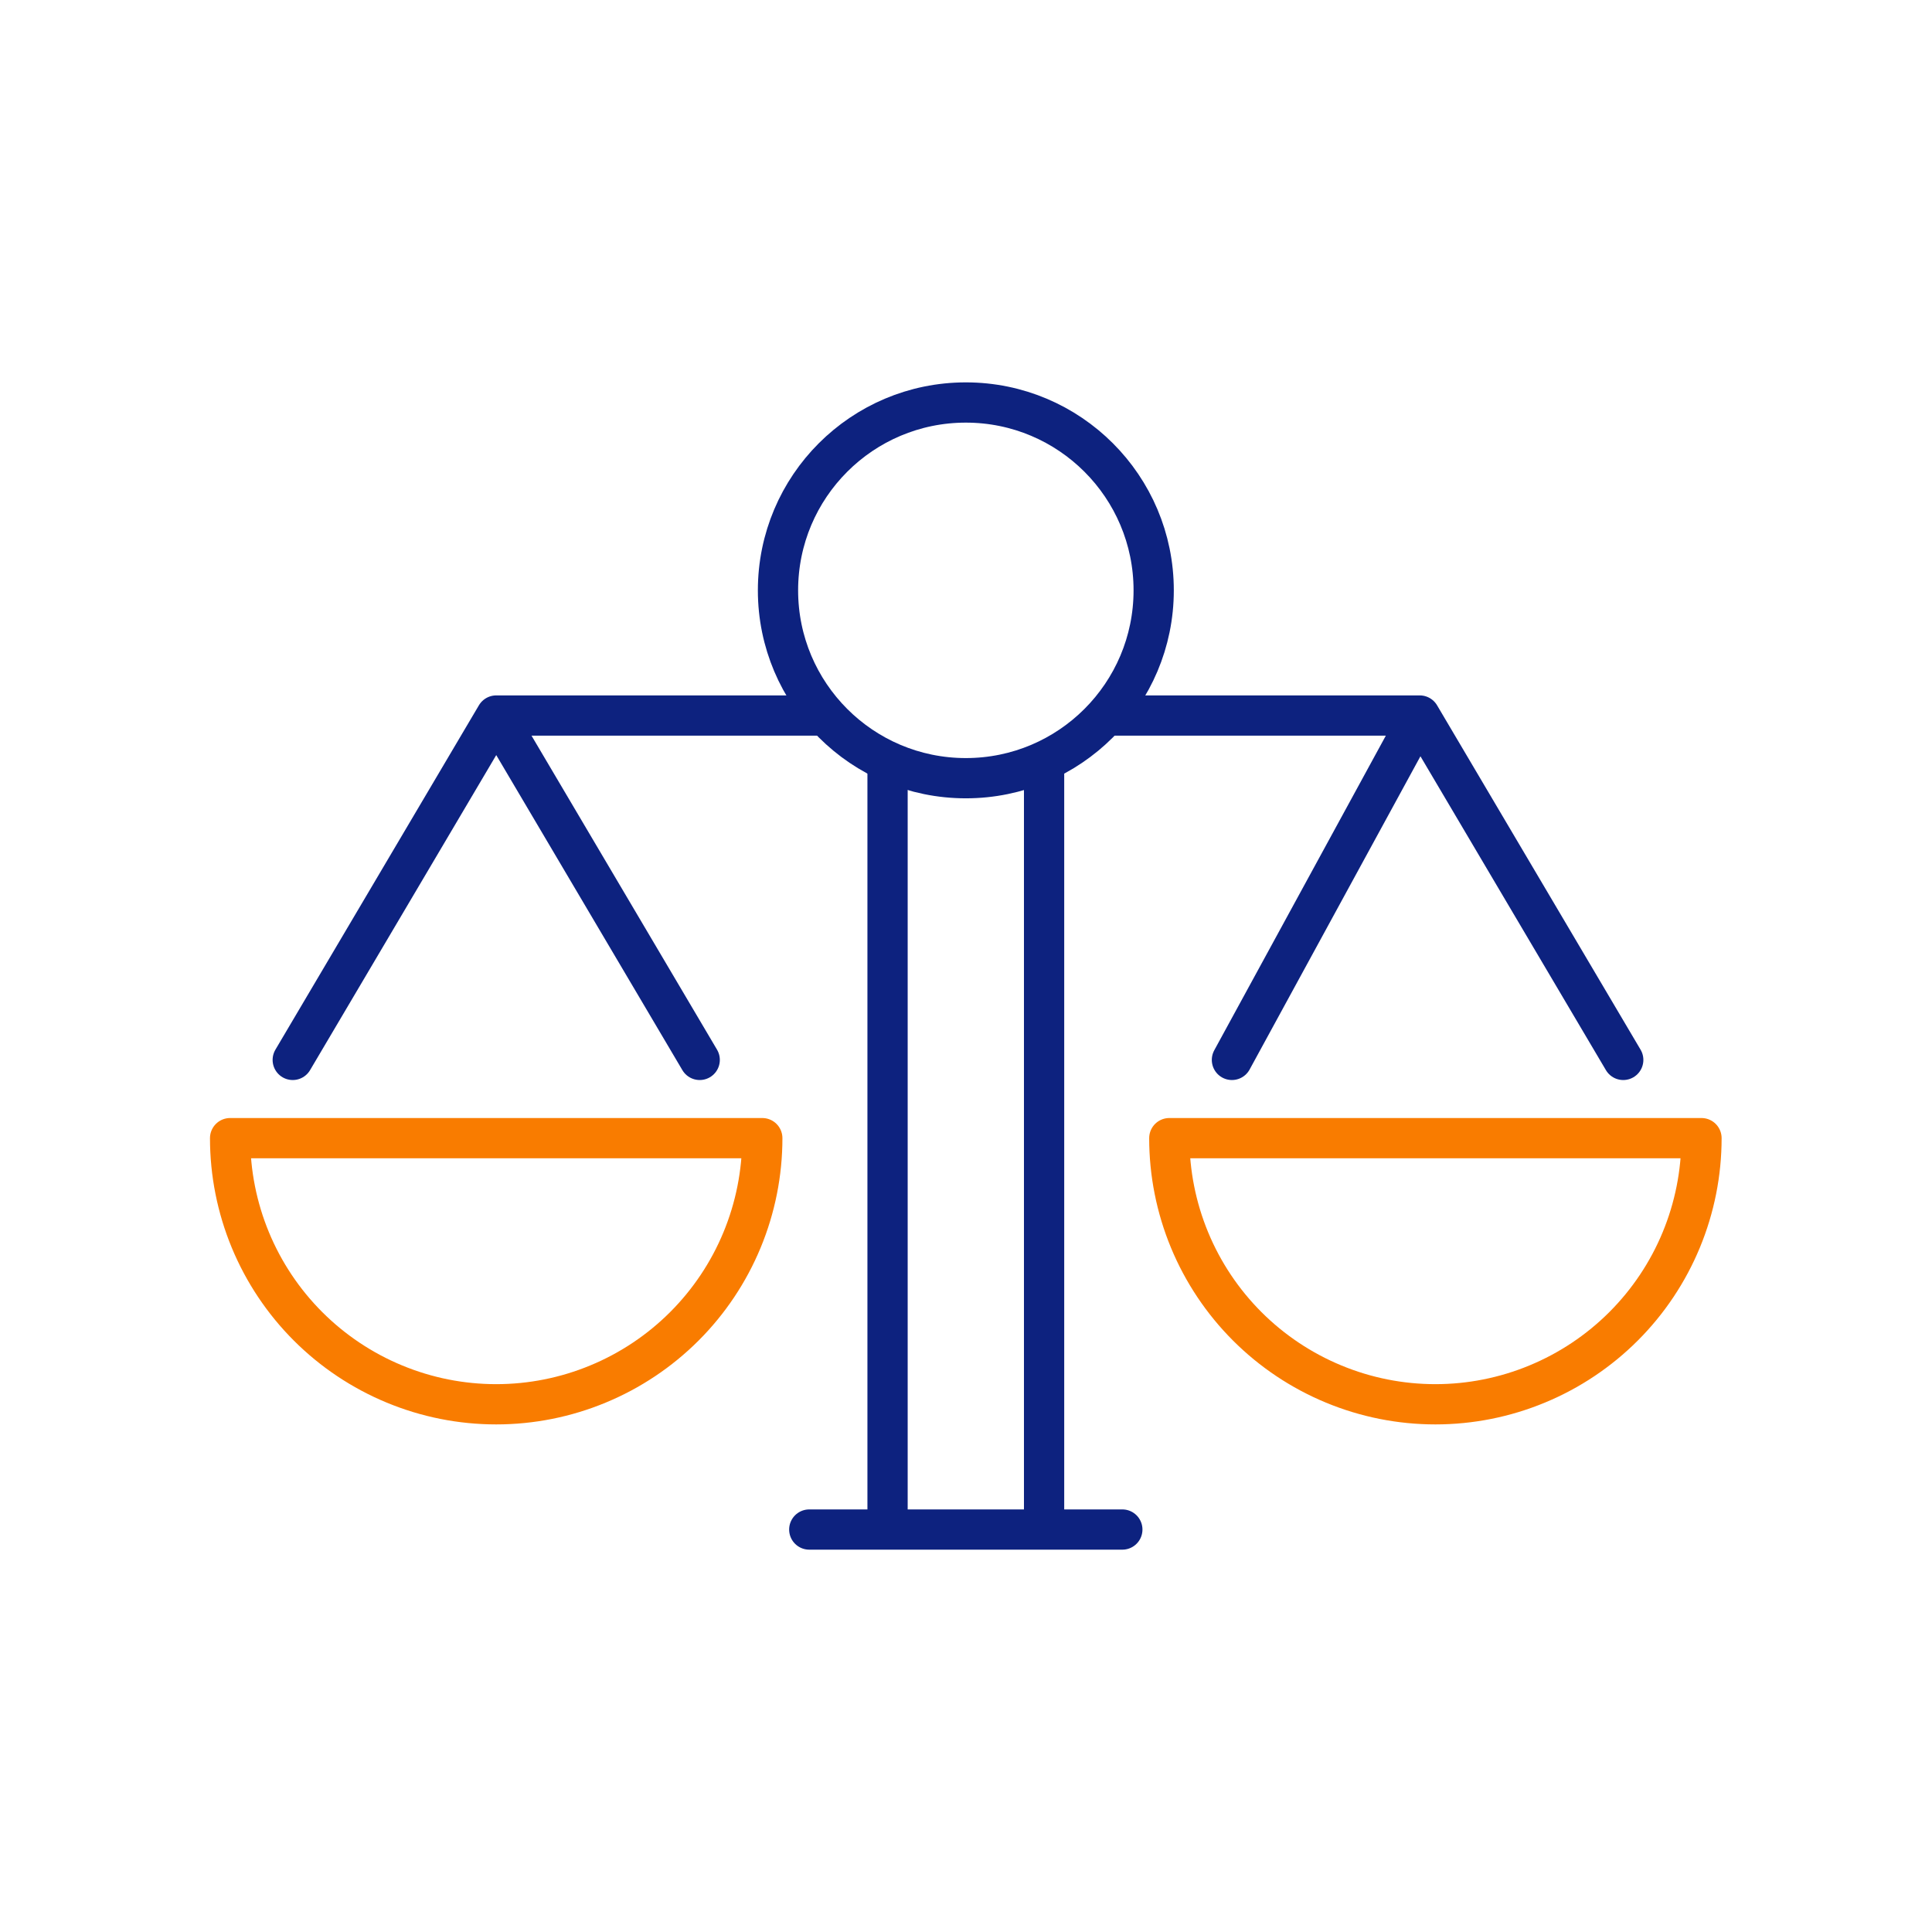
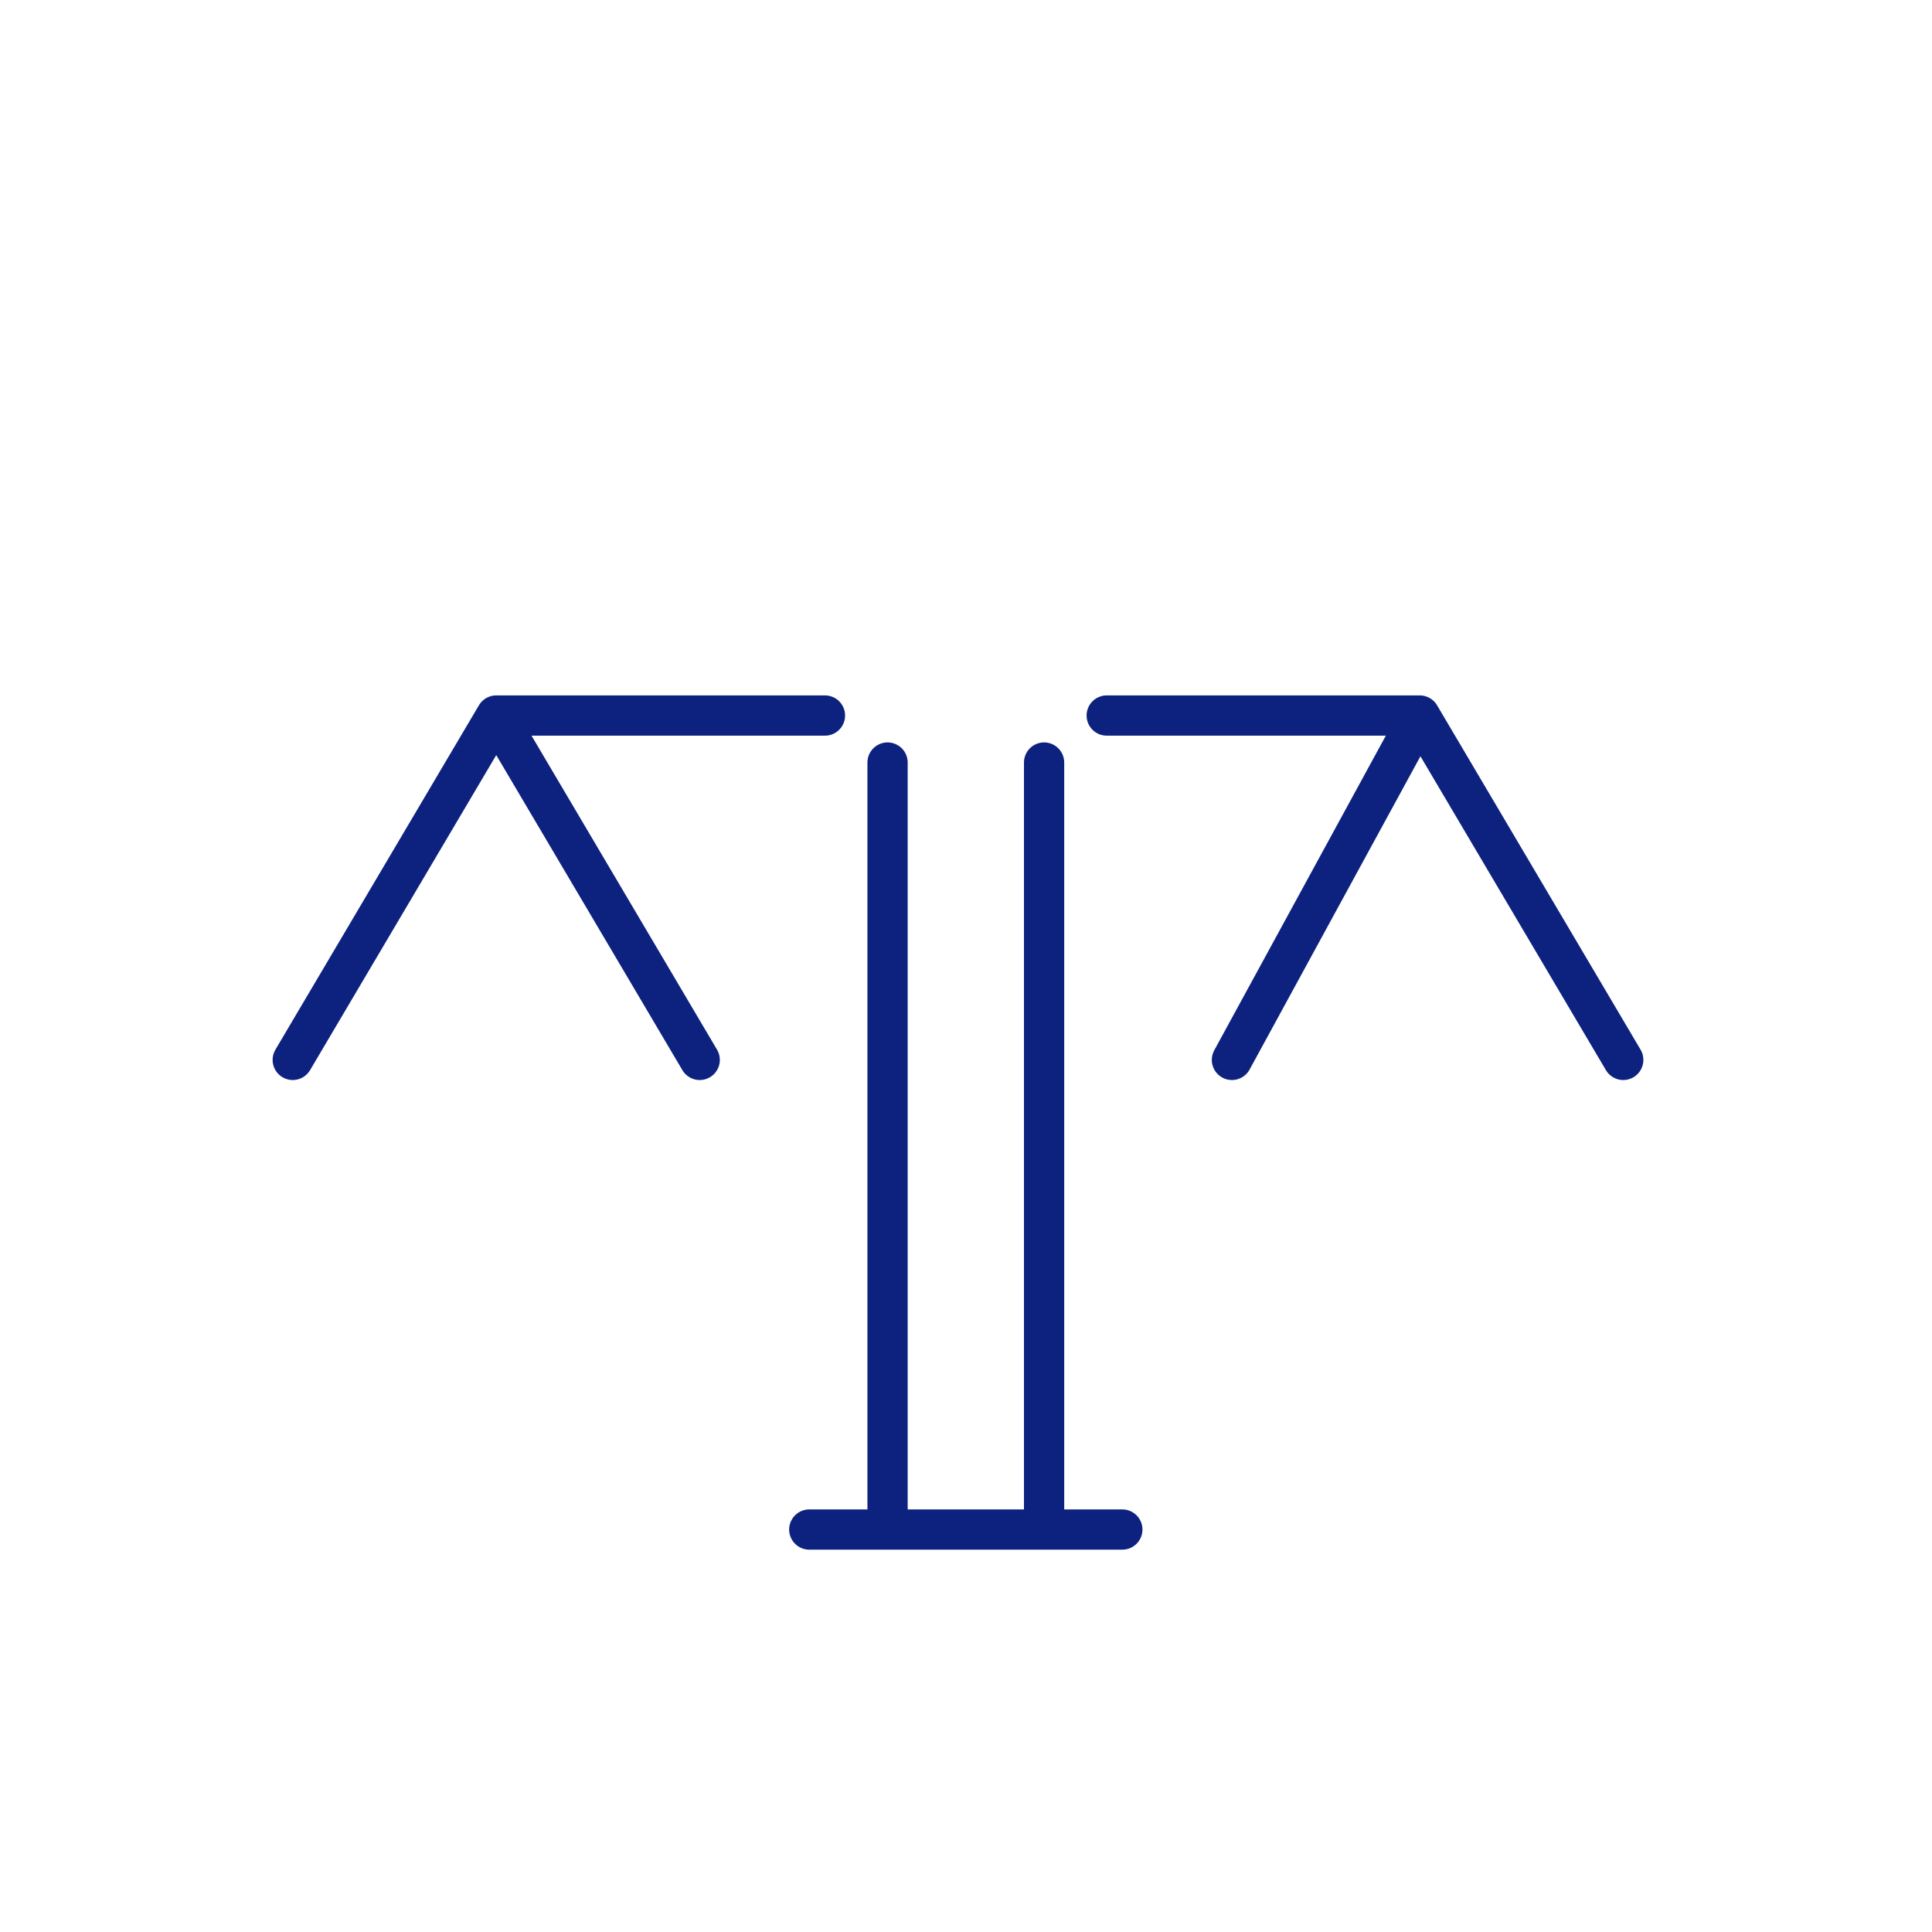
<svg xmlns="http://www.w3.org/2000/svg" width="48" height="48" viewBox="0 0 48 48" fill="none">
-   <circle cx="23.996" cy="14.667" r="4.667" stroke="#0D227F" stroke-linecap="round" stroke-linejoin="round" />
  <path d="M12.329 17.777L7.273 26.333M12.329 17.777L17.384 26.333M12.329 17.777H20.496M35.273 17.777L30.607 26.333M35.273 17.777L40.329 26.333M35.273 17.777H27.496" stroke="#0D227F" stroke-linecap="round" stroke-linejoin="round" />
  <path d="M22.051 18.945V38.001M25.94 18.945V38.001M20.106 38.001H27.884" stroke="#0D227F" stroke-linecap="round" stroke-linejoin="round" />
-   <path d="M29.051 28.277C29.051 29.145 29.222 30.005 29.554 30.807C29.886 31.609 30.373 32.338 30.987 32.952C31.601 33.566 32.33 34.053 33.132 34.385C33.934 34.718 34.794 34.889 35.662 34.889C36.53 34.889 37.39 34.718 38.192 34.385C38.994 34.053 39.723 33.566 40.337 32.952C40.951 32.338 41.438 31.609 41.77 30.807C42.102 30.005 42.273 29.145 42.273 28.277H35.662L29.051 28.277Z" stroke="#F97C00" stroke-linecap="round" stroke-linejoin="round" />
-   <path d="M5.717 28.277C5.717 29.145 5.888 30.005 6.22 30.807C6.552 31.609 7.039 32.338 7.653 32.952C8.267 33.566 8.996 34.053 9.798 34.385C10.6 34.718 11.46 34.889 12.328 34.889C13.196 34.889 14.056 34.718 14.858 34.385C15.66 34.053 16.389 33.566 17.003 32.952C17.617 32.338 18.104 31.609 18.436 30.807C18.768 30.005 18.939 29.145 18.939 28.277H12.328L5.717 28.277Z" stroke="#F97C00" stroke-linecap="round" stroke-linejoin="round" />
</svg>